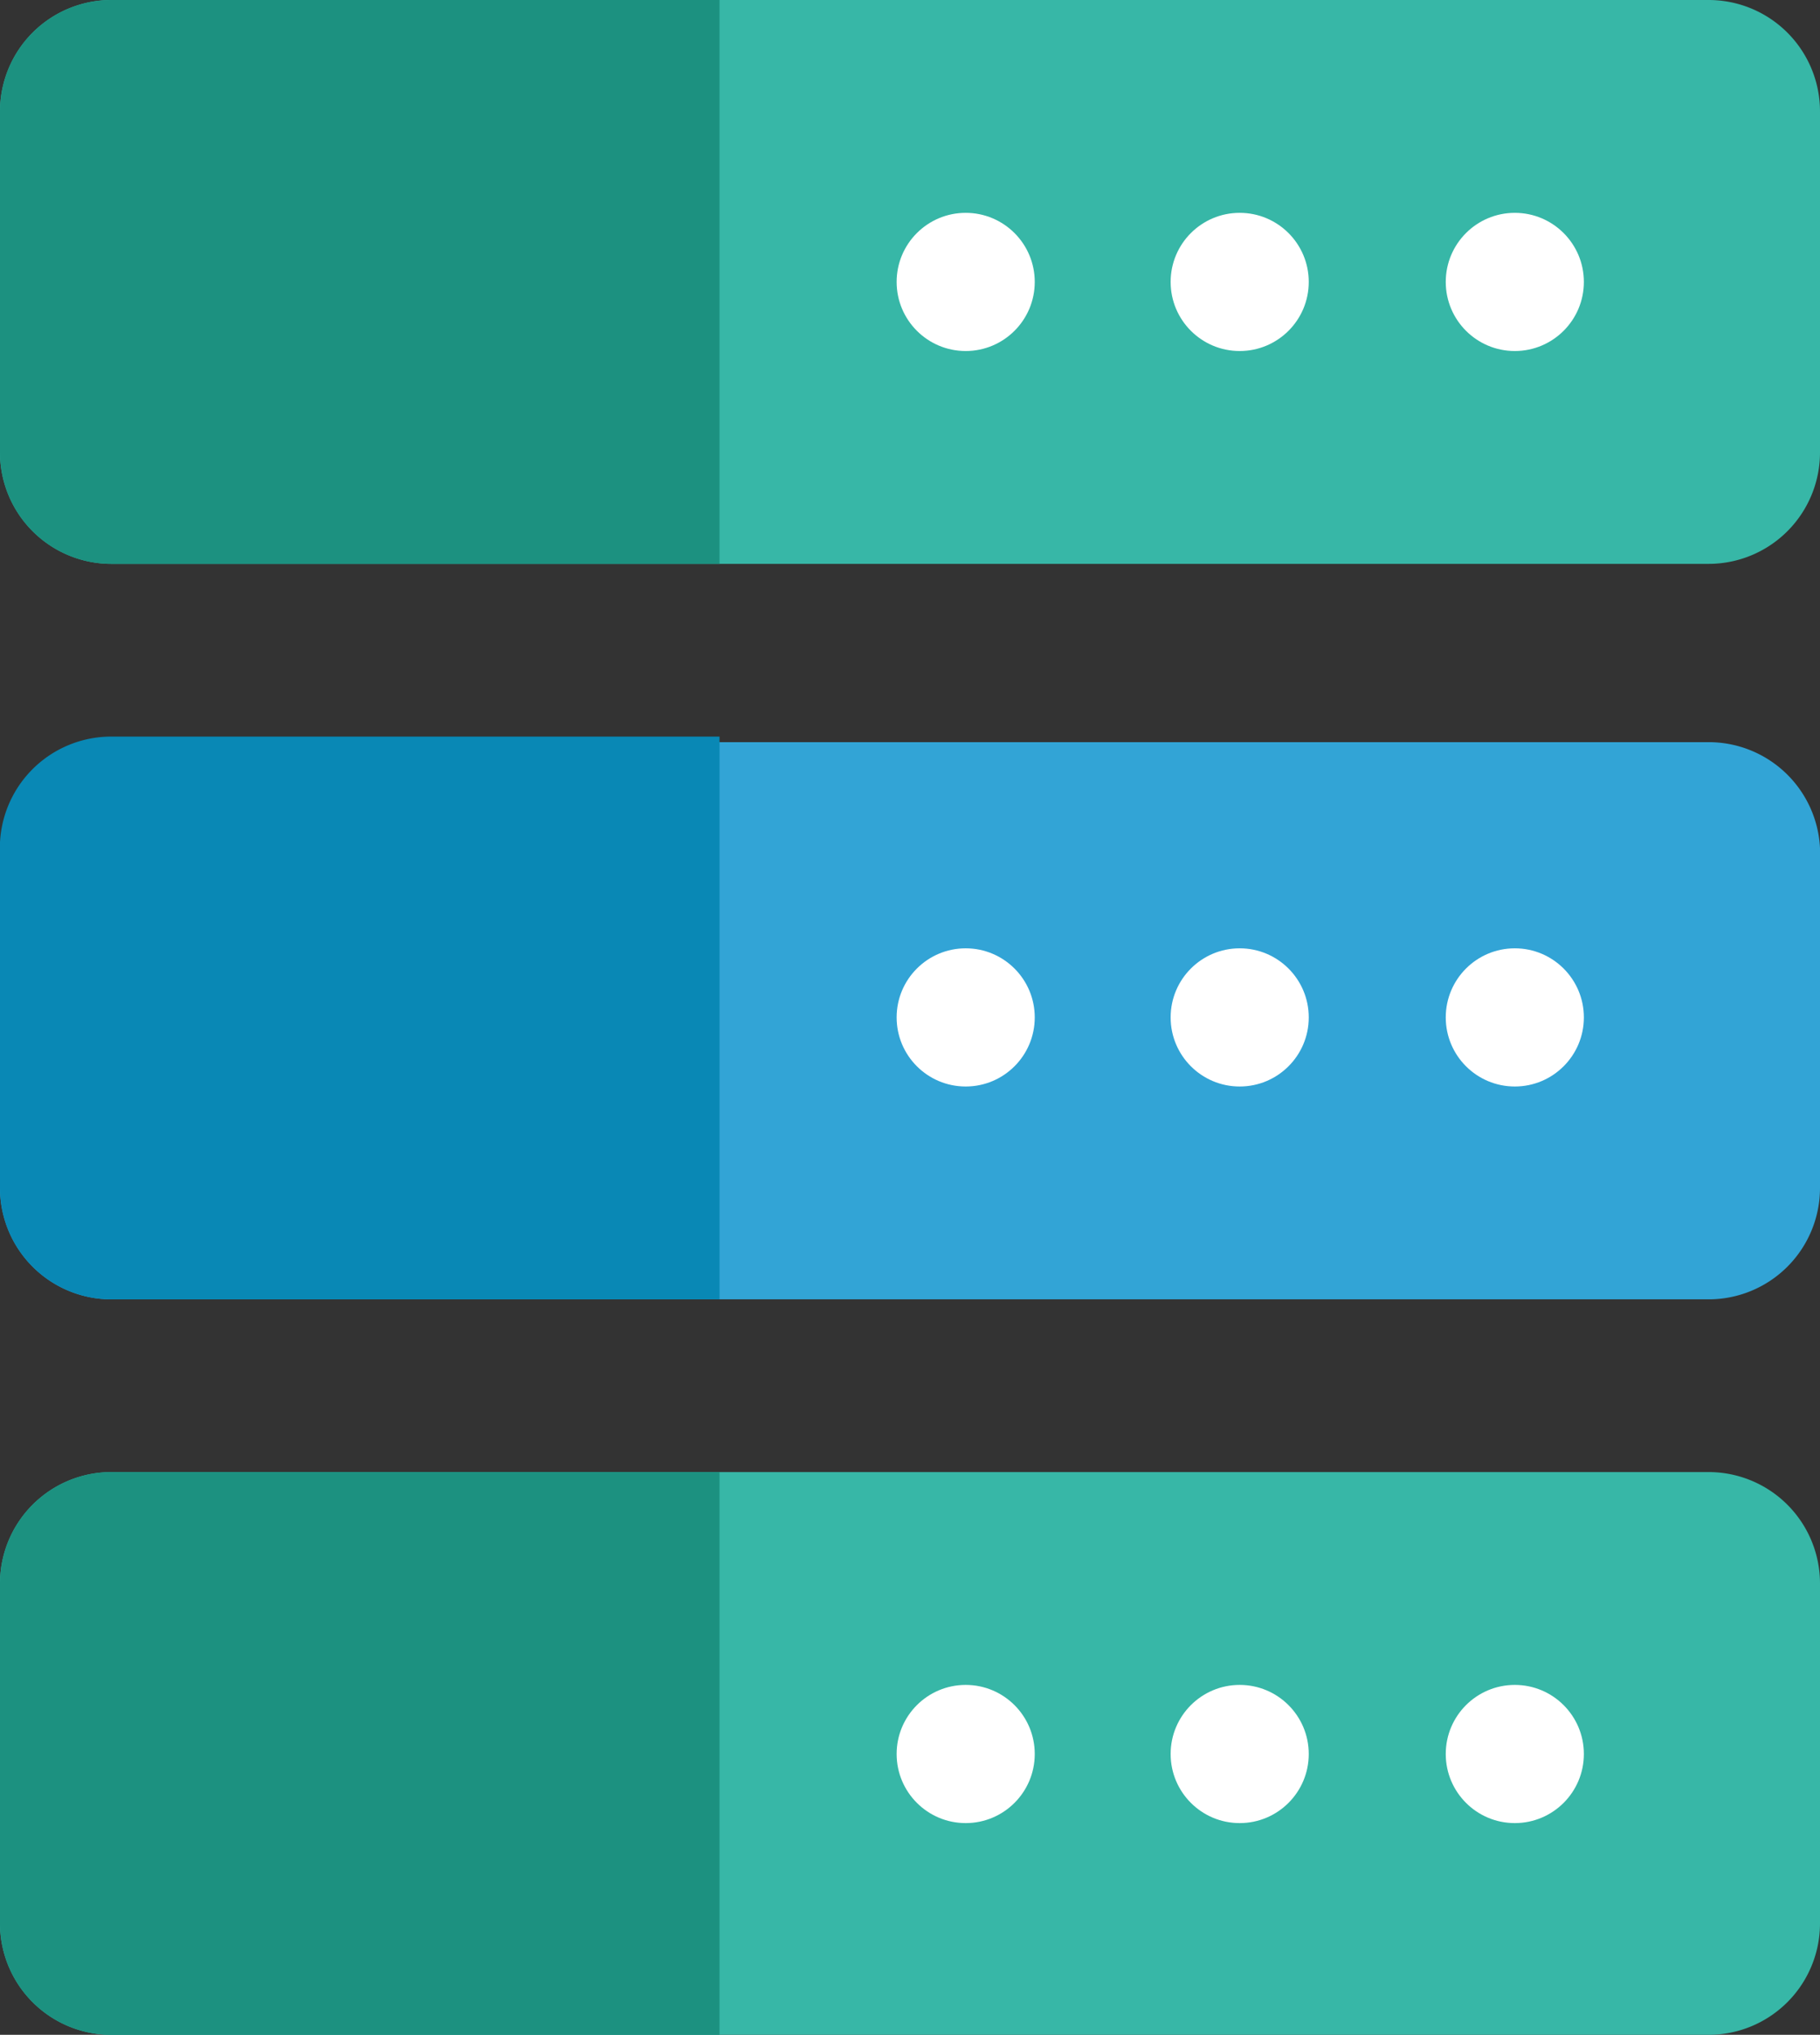
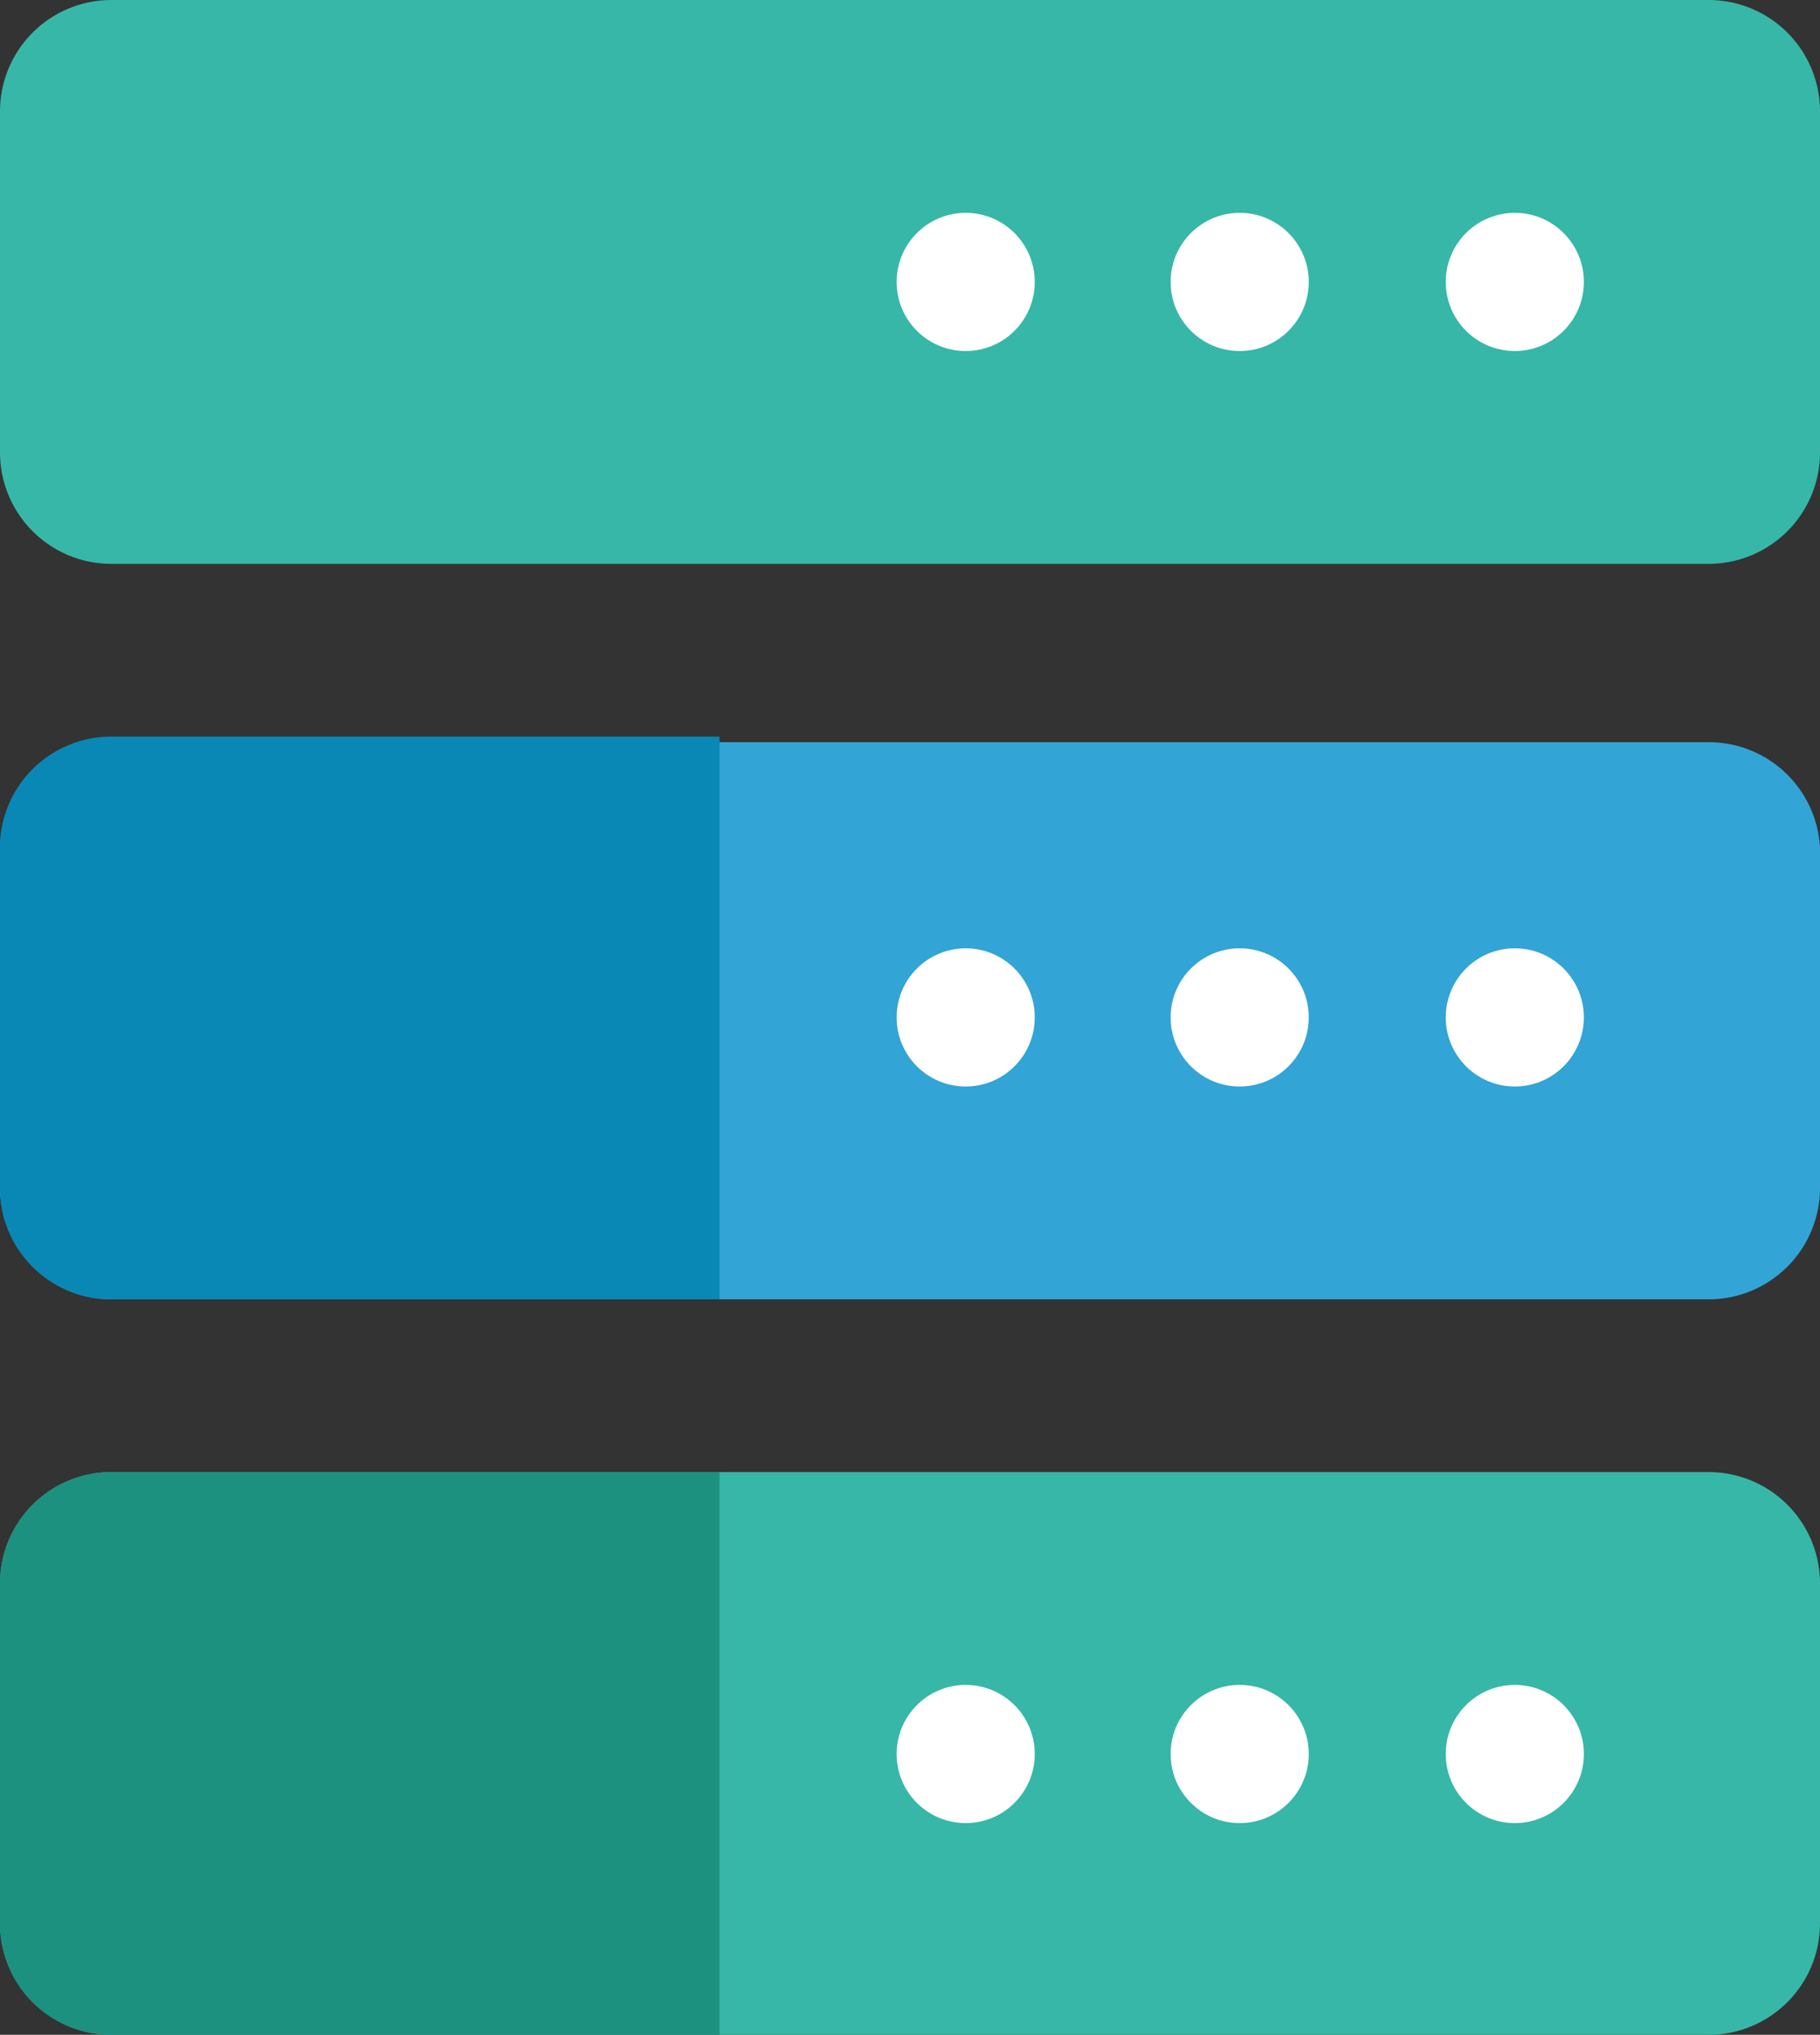
<svg xmlns="http://www.w3.org/2000/svg" viewBox="0 0 16.34 18.26">
  <rect x="0" y="0" width="16.34" height="18.26" fill="#333333" stroke="none" />
  <defs>
    <style>.cls-1{fill:#37b7a7;}.cls-2{fill:#32a4d6;}.cls-3{fill:#1c9180;}.cls-4{fill:#0988b5;}.cls-5{fill:#fff;}</style>
  </defs>
  <g id="Layer_2" data-name="Layer 2">
    <g id="content">
      <path class="cls-1" d="M16.34,1V4.06a1,1,0,0,1-1,1H1a1,1,0,0,1-1-1V1A1,1,0,0,1,1,0H15.34A1,1,0,0,1,16.34,1Z" />
      <path class="cls-2" d="M16.34,7.61v3.05a1,1,0,0,1-1,1H1a1,1,0,0,1-1-1v-3a1,1,0,0,1,1-1H15.34A1,1,0,0,1,16.34,7.61Z" />
      <path class="cls-1" d="M16.34,14.21v3.05a1,1,0,0,1-1,1H1a1,1,0,0,1-1-1V14.21a1,1,0,0,1,1-1H15.34A1,1,0,0,1,16.34,14.21Z" />
-       <path class="cls-3" d="M6.46,0V5.06H1a1,1,0,0,1-1-1V1A1,1,0,0,1,1,0Z" />
      <path class="cls-4" d="M1,6.61H6.46v5.05H1a1,1,0,0,1-1-1v-3A1,1,0,0,1,1,6.61Z" />
      <path class="cls-3" d="M1,13.21H6.46v5.05H1a1,1,0,0,1-1-1V14.21A1,1,0,0,1,1,13.21Z" />
      <circle class="cls-5" cx="8.67" cy="2.53" r="0.62" />
      <circle class="cls-5" cx="8.67" cy="9.13" r="0.62" />
      <circle class="cls-5" cx="8.67" cy="15.74" r="0.62" />
      <circle class="cls-5" cx="11.13" cy="2.53" r="0.62" />
      <circle class="cls-5" cx="11.13" cy="9.13" r="0.62" />
      <circle class="cls-5" cx="11.13" cy="15.74" r="0.62" />
      <circle class="cls-5" cx="13.6" cy="2.53" r="0.62" />
      <circle class="cls-5" cx="13.6" cy="9.13" r="0.62" />
      <circle class="cls-5" cx="13.6" cy="15.74" r="0.62" />
    </g>
  </g>
</svg>